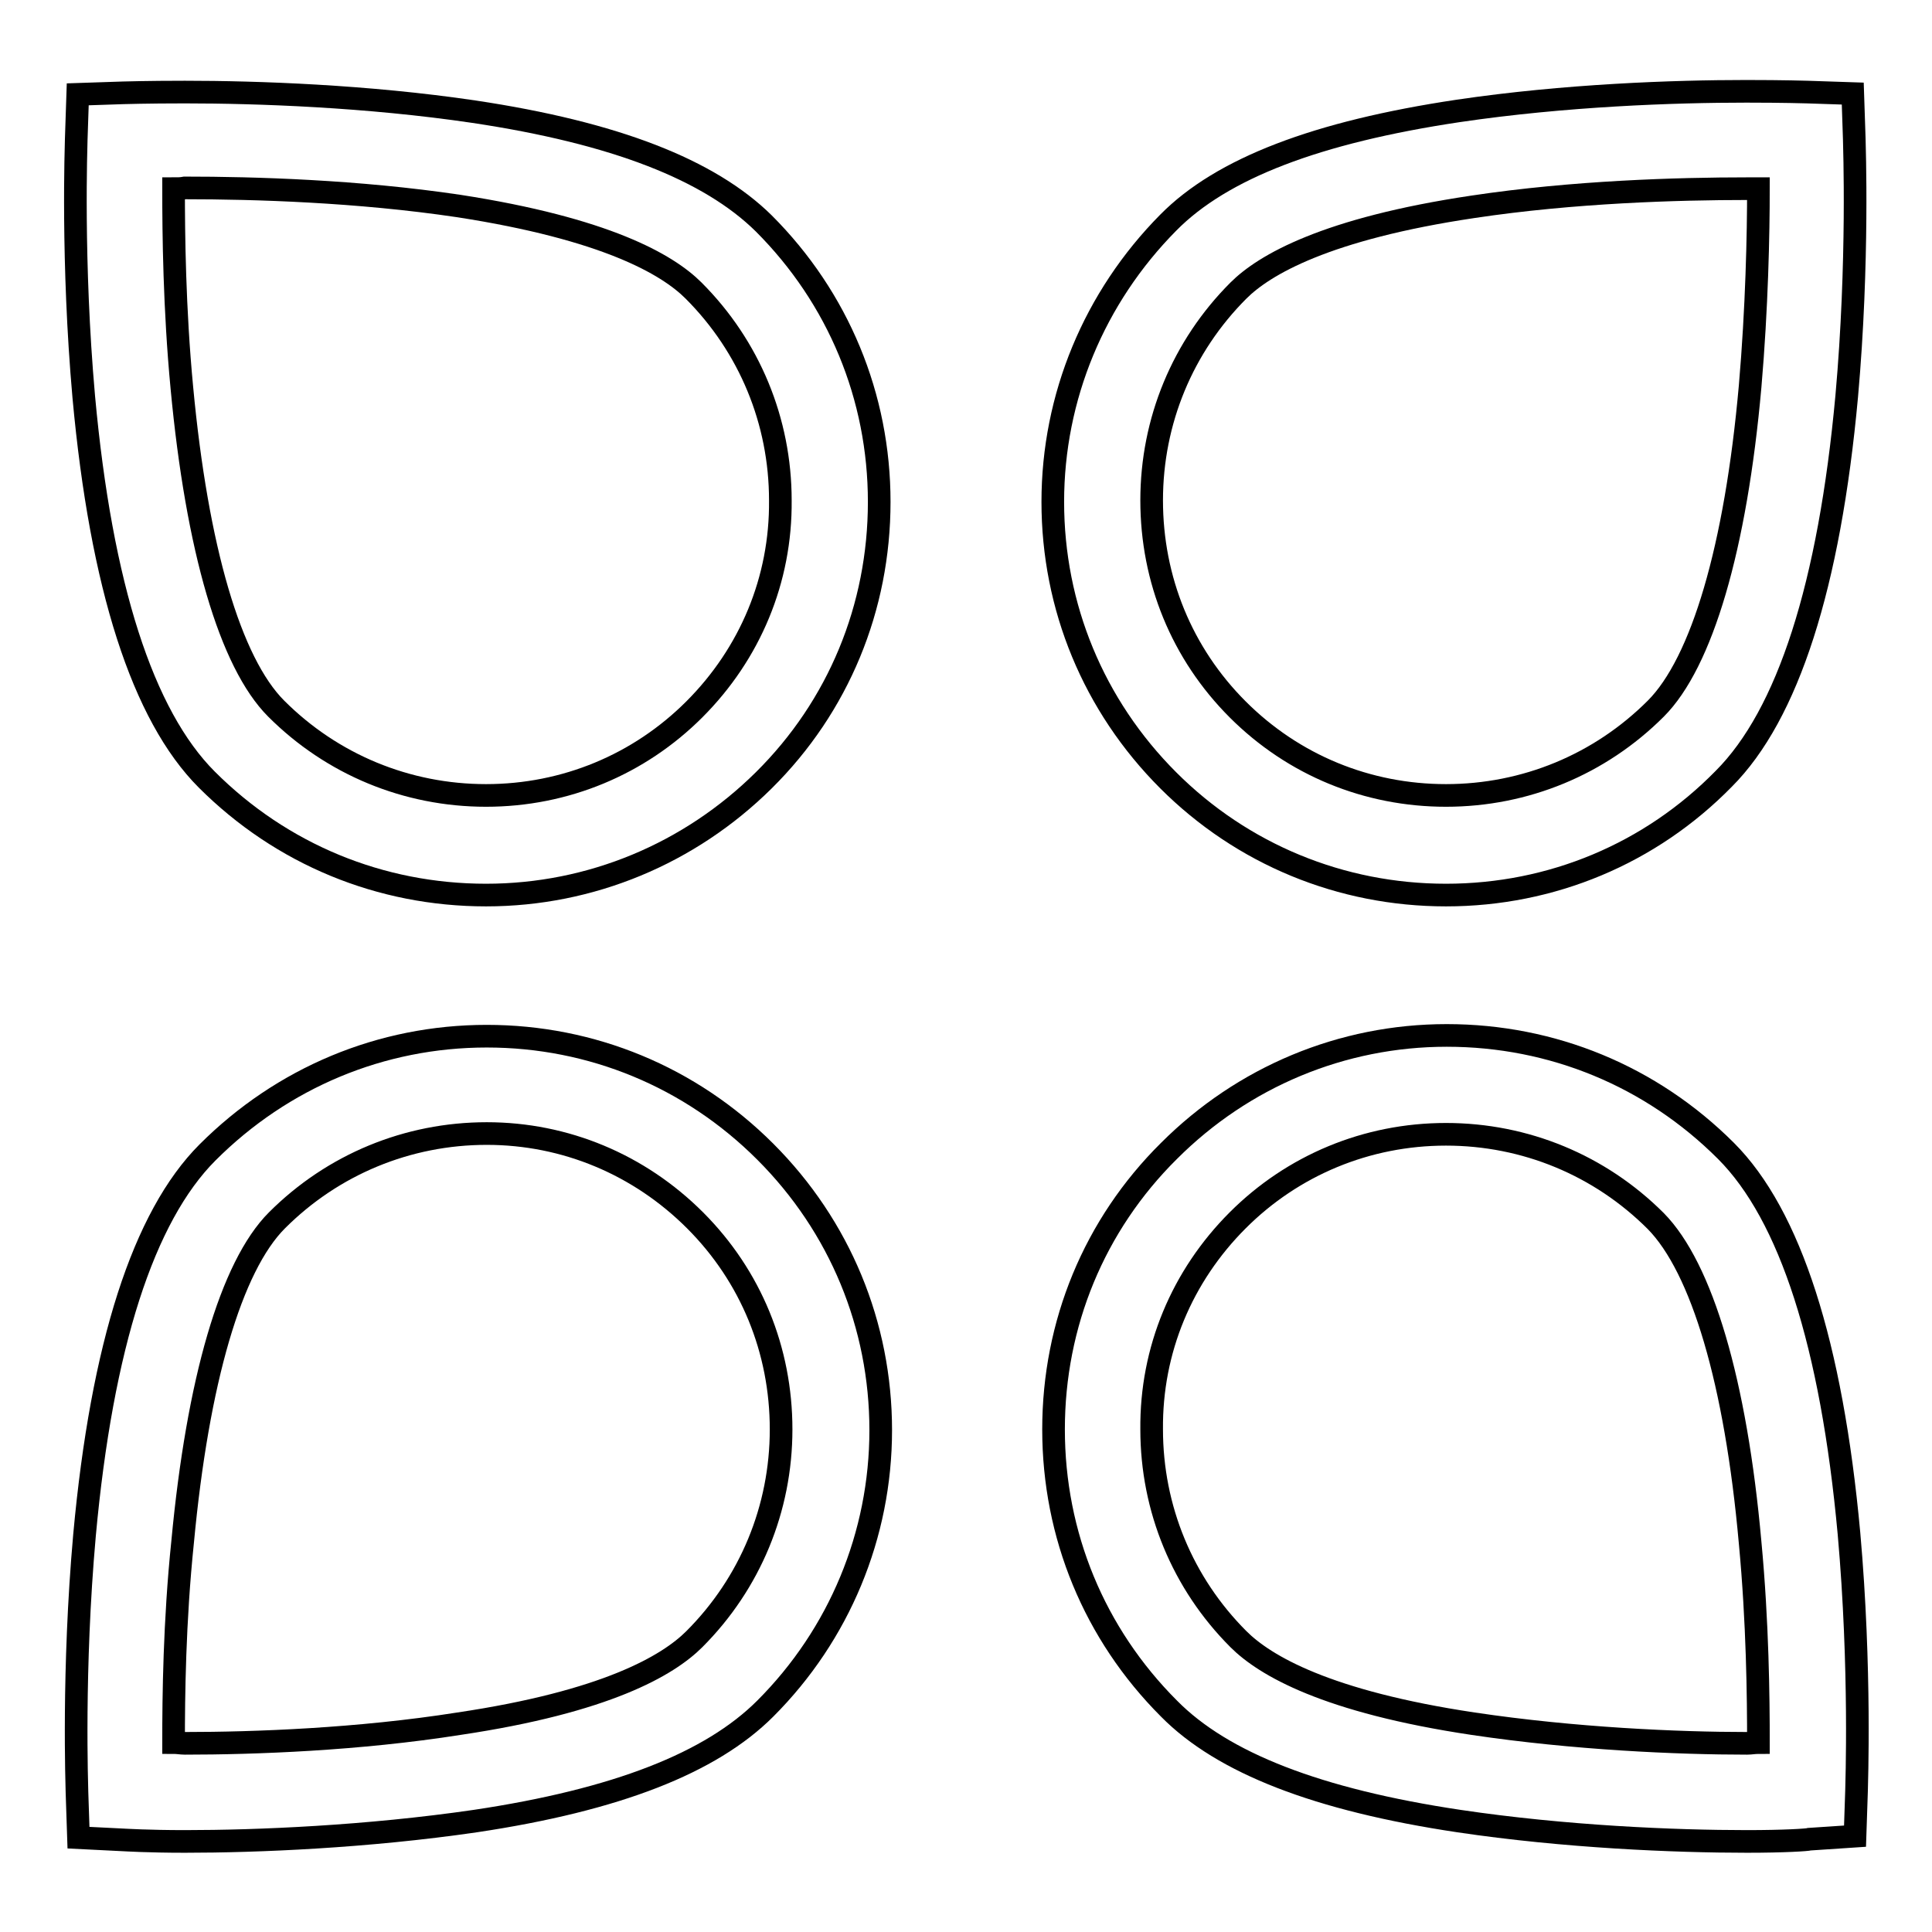
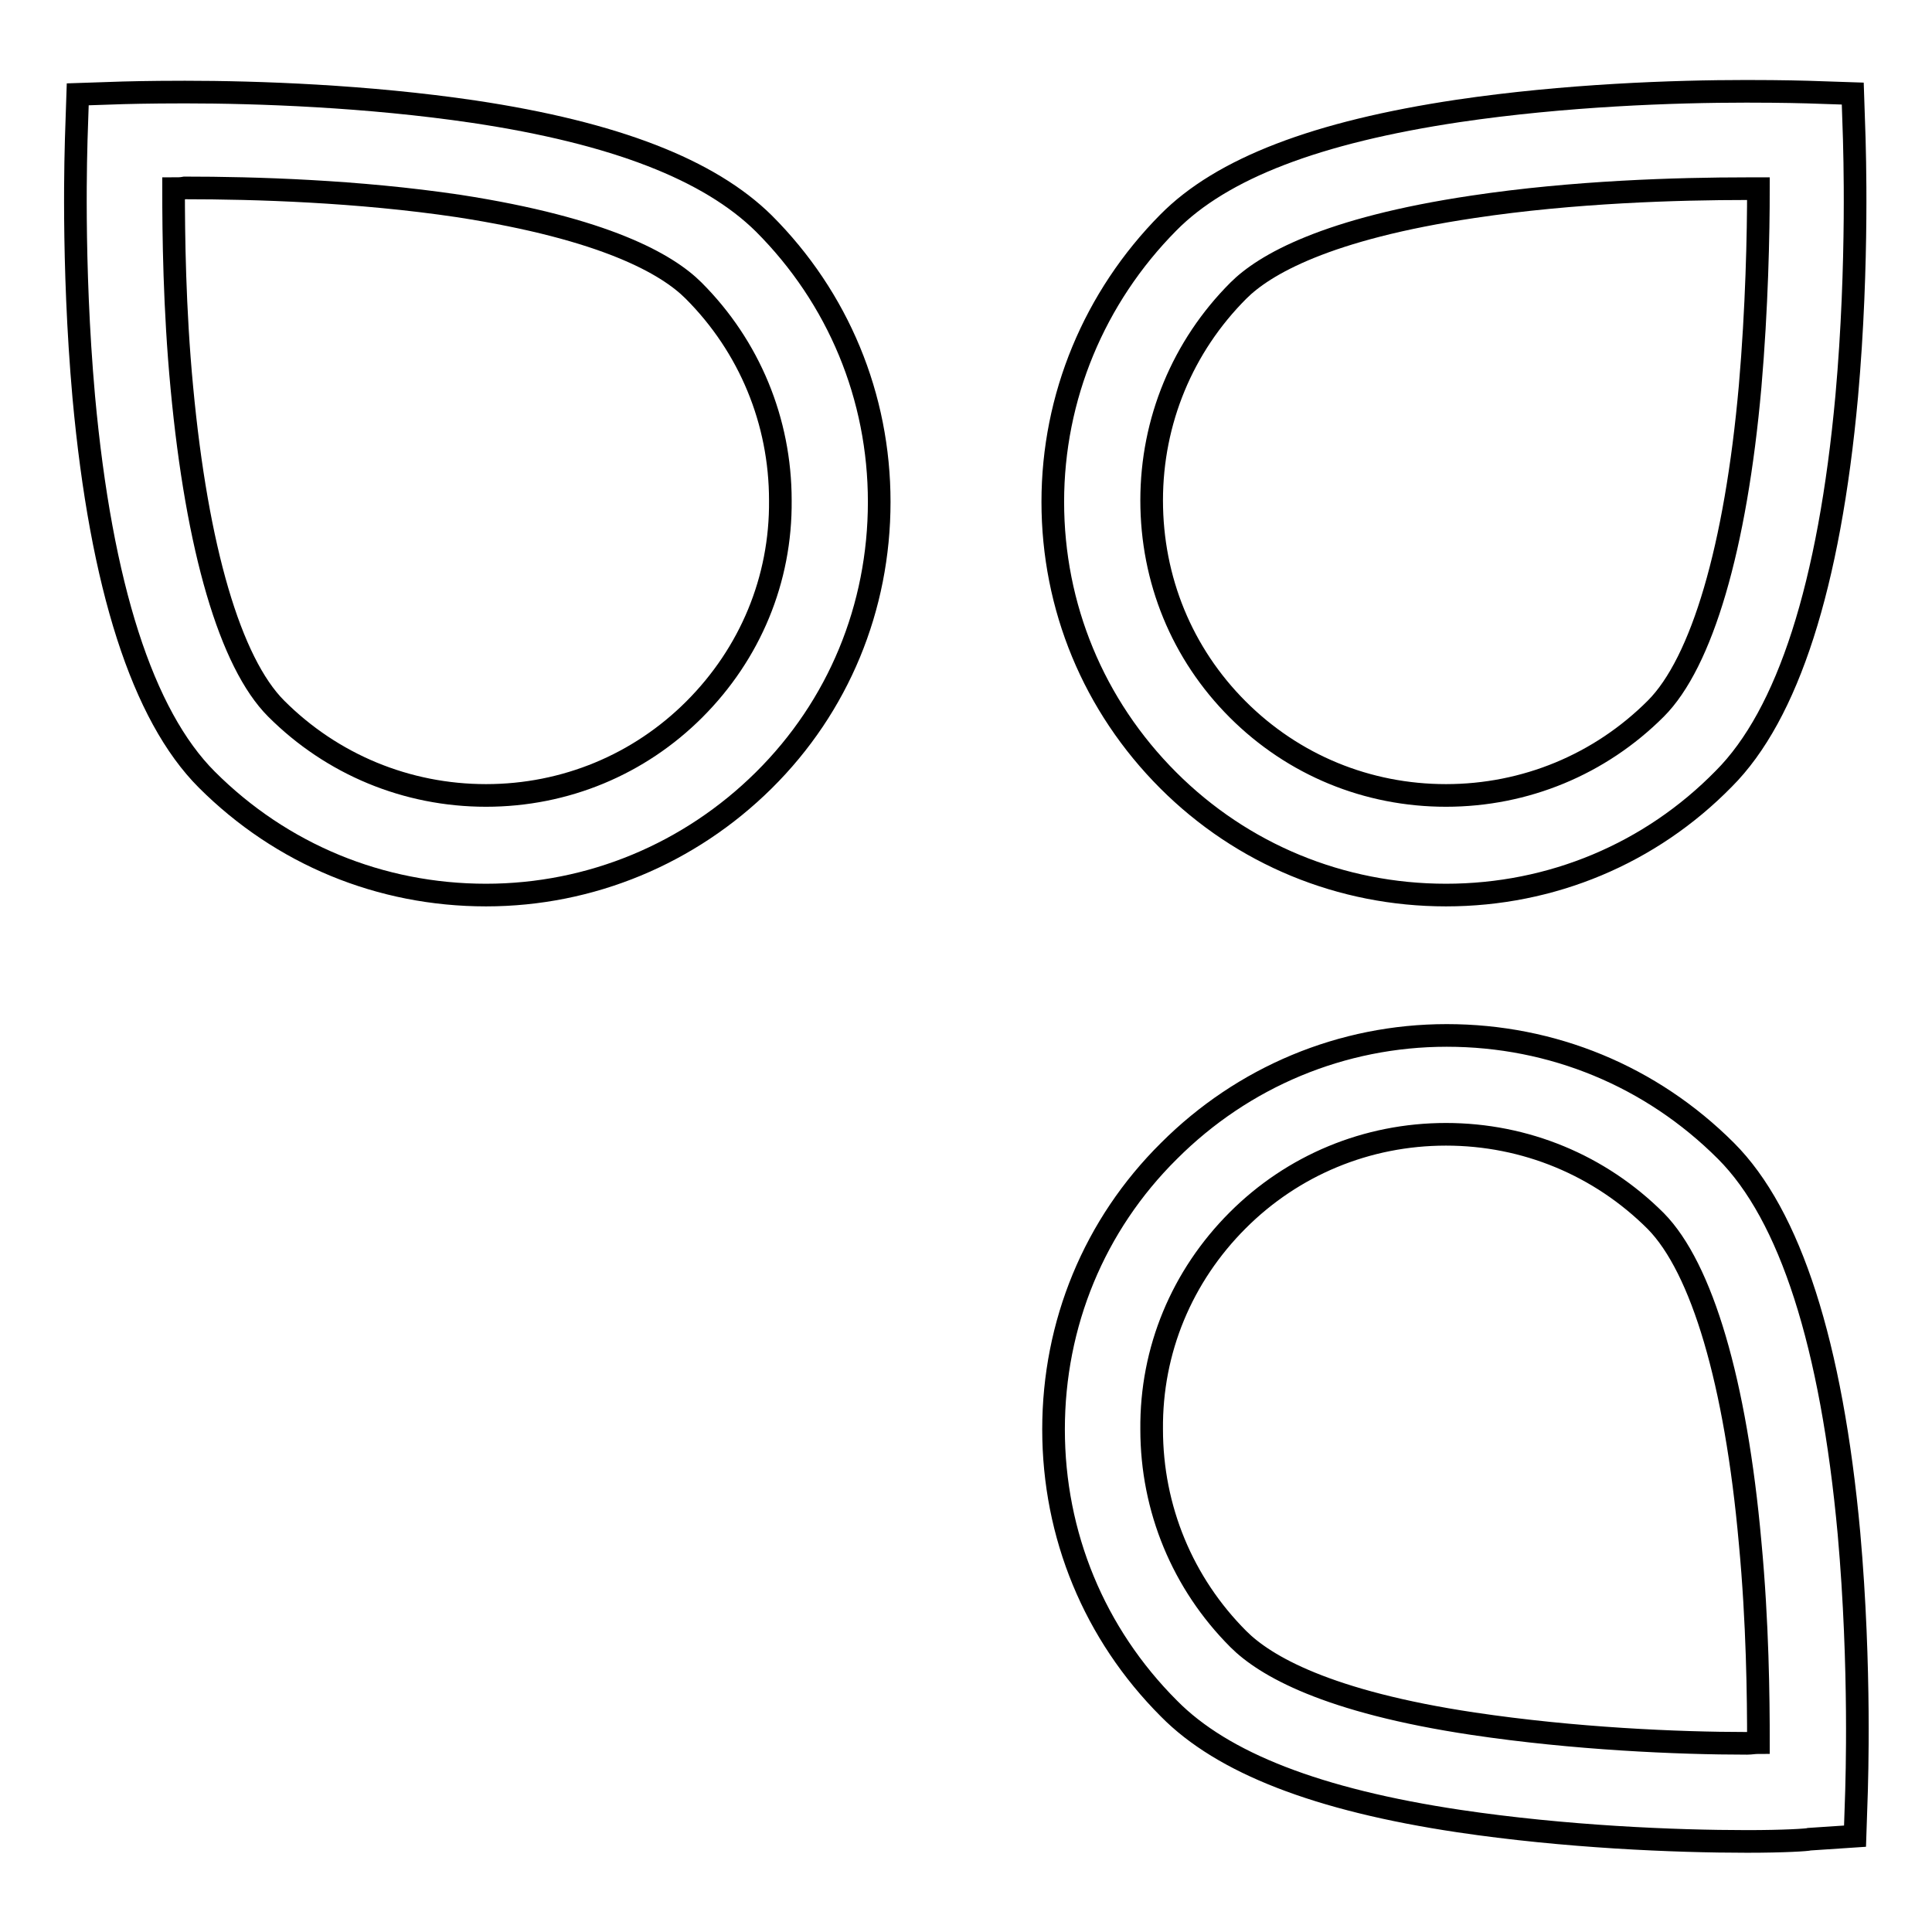
<svg xmlns="http://www.w3.org/2000/svg" version="1.1" x="0px" y="0px" viewBox="0 0 256 256" enable-background="new 0 0 256 256" xml:space="preserve">
  <g>
    <g>
      <path stroke-width="3" fill-opacity="0" stroke="#000000" d="M64.4,118.6c-14,0-27.1-5.4-37-15.3c-8.5-8.5-14-25.6-16.3-50.7c-1.6-18-1-33.5-1-34.1l0.2-6l6-0.2c0.1,0,3.2-0.1,8.2-0.1c9.6,0,24.1,0.5,38.3,2.6c18.7,2.8,31.2,7.7,38.4,14.8c9.9,9.9,15.3,23,15.3,36.9c0,14-5.4,27.1-15.3,36.9C91.4,113.1,78.3,118.6,64.4,118.6z M23,25c0,6,0.1,15.9,1.1,26.4c2,21.3,6.4,36.4,12.5,42.5c7.4,7.4,17.3,11.5,27.8,11.5c10.5,0,20.3-4.1,27.6-11.4c7.4-7.4,11.5-17.2,11.4-27.7c0-10.5-4.1-20.4-11.5-27.8c-3.5-3.5-11.7-8.2-31.1-11.2c-13.4-2-27.1-2.4-36.3-2.4C24,25,23.5,25,23,25z" />
      <path stroke-width="3" fill-opacity="0" stroke="#000000" d="M191.6,118.6c-13.9,0-27-5.4-36.8-15.2c-9.9-9.9-15.3-23-15.3-36.9c0-13.9,5.5-27.1,15.3-37c7.1-7.2,19.7-12,38.4-14.8c14.2-2.1,28.6-2.6,38.2-2.6c5,0,8,0.1,8.1,0.1l6,0.2l0.2,6c0,0.7,0.6,16.2-1,34.1c-2.3,25.1-7.8,42.2-16.3,50.7C218.7,113.1,205.6,118.6,191.6,118.6z M231.5,25c-9.2,0-23,0.4-36.3,2.4c-19.5,2.9-27.7,7.7-31.1,11.1c-7.4,7.4-11.5,17.3-11.5,27.8c0,10.5,4,20.3,11.4,27.7c7.4,7.4,17.2,11.4,27.6,11.4c10.5,0,20.4-4.1,27.8-11.5c6.1-6.1,10.6-21.3,12.5-42.7C232.8,40.8,233,31,233,25C232.5,25,232,25,231.5,25z" />
-       <path stroke-width="3" fill-opacity="0" stroke="#000000" d="M24.5,244L24.5,244c-4.9,0-8-0.2-8.1-0.2l-6-0.3l-0.2-6c0-0.6-0.6-16.2,1-34.1c2.3-25.1,7.8-42.2,16.3-50.7c9.9-9.9,23-15.4,37-15.4c13.9,0,27,5.4,36.9,15.3c9.9,9.9,15.3,23,15.3,36.9c0,13.9-5.5,27.1-15.3,36.9c-7.2,7.2-19.7,12.1-38.4,14.9C48.6,243.4,34.1,244,24.5,244z M23,230.9c0.5,0,1,0.1,1.5,0.1l0,0c9.2,0,23-0.5,36.3-2.6c19.5-2.9,27.7-7.7,31.2-11.2c7.4-7.4,11.5-17.3,11.5-27.8c0-10.5-4-20.3-11.4-27.7c-7.4-7.4-17.2-11.5-27.6-11.5c-10.5,0-20.4,4.1-27.8,11.5c-6.1,6.1-10.5,21.3-12.5,42.6C23.1,214.9,23,224.8,23,230.9z" />
      <path stroke-width="3" fill-opacity="0" stroke="#000000" d="M231.5,244L231.5,244c-9.6,0-24.1-0.6-38.2-2.7c-18.7-2.8-31.3-7.7-38.4-14.9c-9.9-9.9-15.3-23-15.3-37c0-14,5.4-27.1,15.3-36.9c9.8-9.8,22.9-15.3,36.8-15.3c14,0,27.1,5.4,37,15.3c8.5,8.5,14,25.6,16.3,50.7c1.6,18,1,33.5,1,34.1l-0.2,6l-6,0.4C239.5,243.8,236.4,244,231.5,244z M191.6,150.3c-10.5,0-20.3,4.1-27.6,11.4c-7.4,7.4-11.5,17.2-11.4,27.7c0,10.5,4.1,20.4,11.5,27.8c3.5,3.5,11.7,8.3,31.1,11.2c13.4,2,27.1,2.6,36.3,2.6l0,0c0.5,0,1-0.1,1.5-0.1c0-6-0.1-15.9-1.1-26.5c-1.9-21.3-6.4-36.4-12.5-42.6C212,154.4,202.1,150.3,191.6,150.3z" />
    </g>
  </g>
</svg>